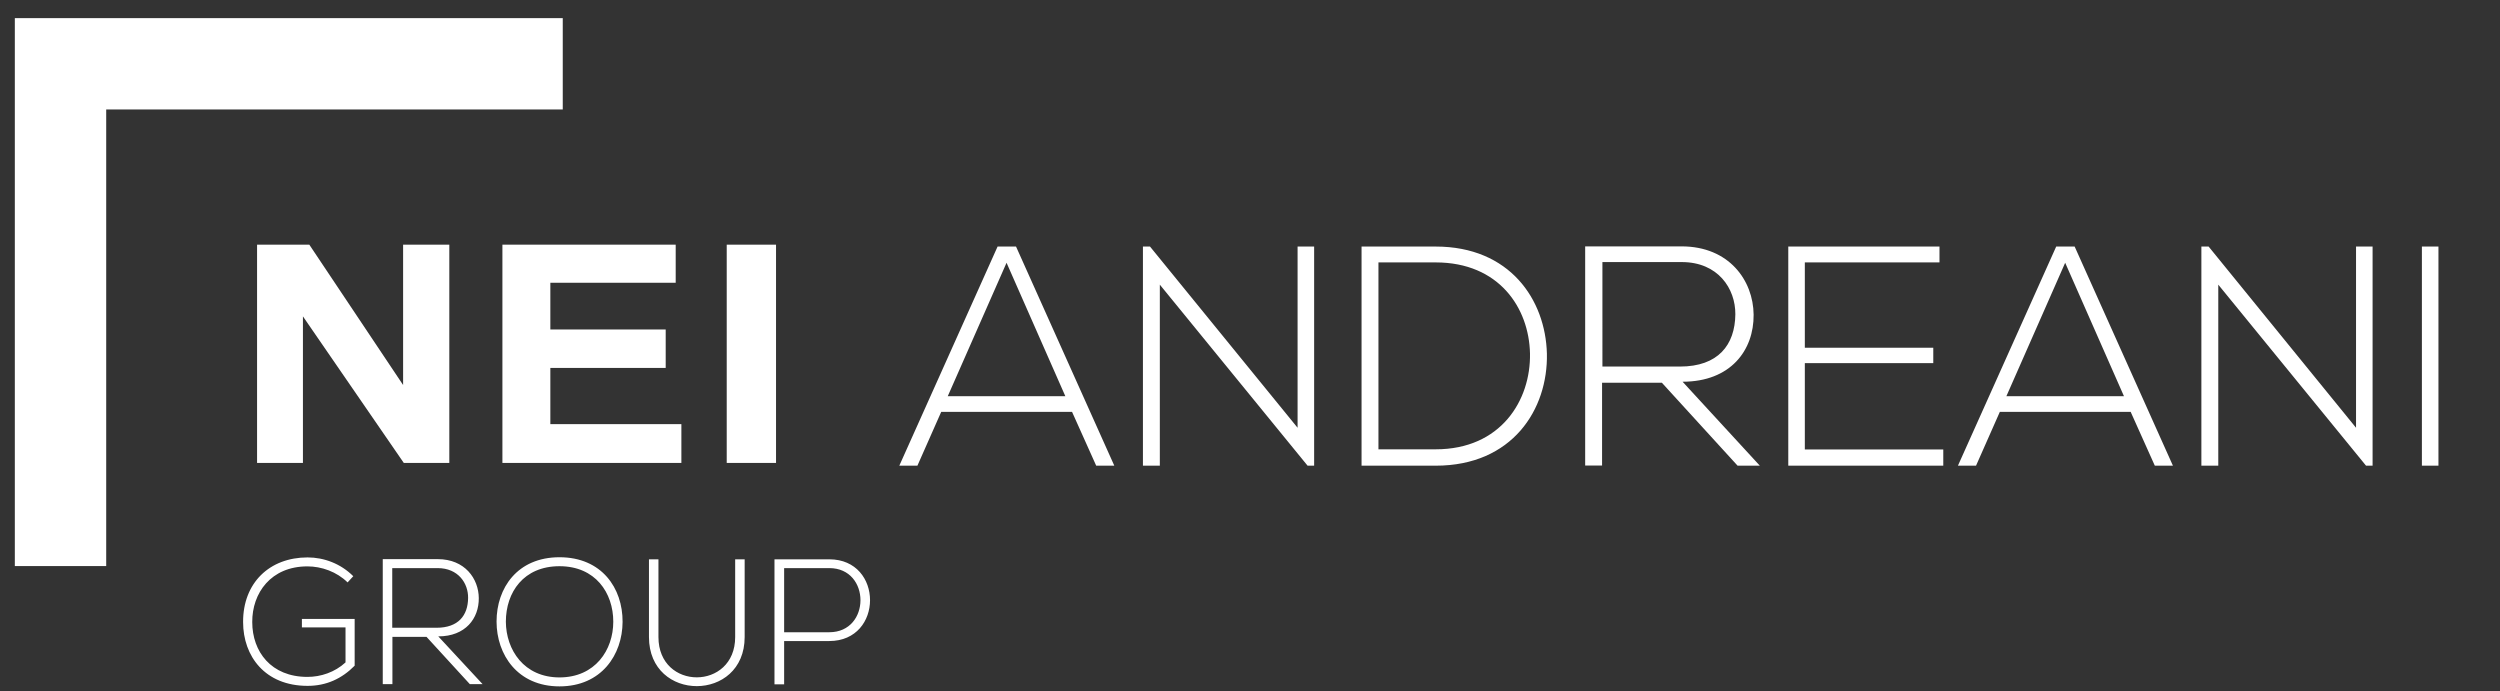
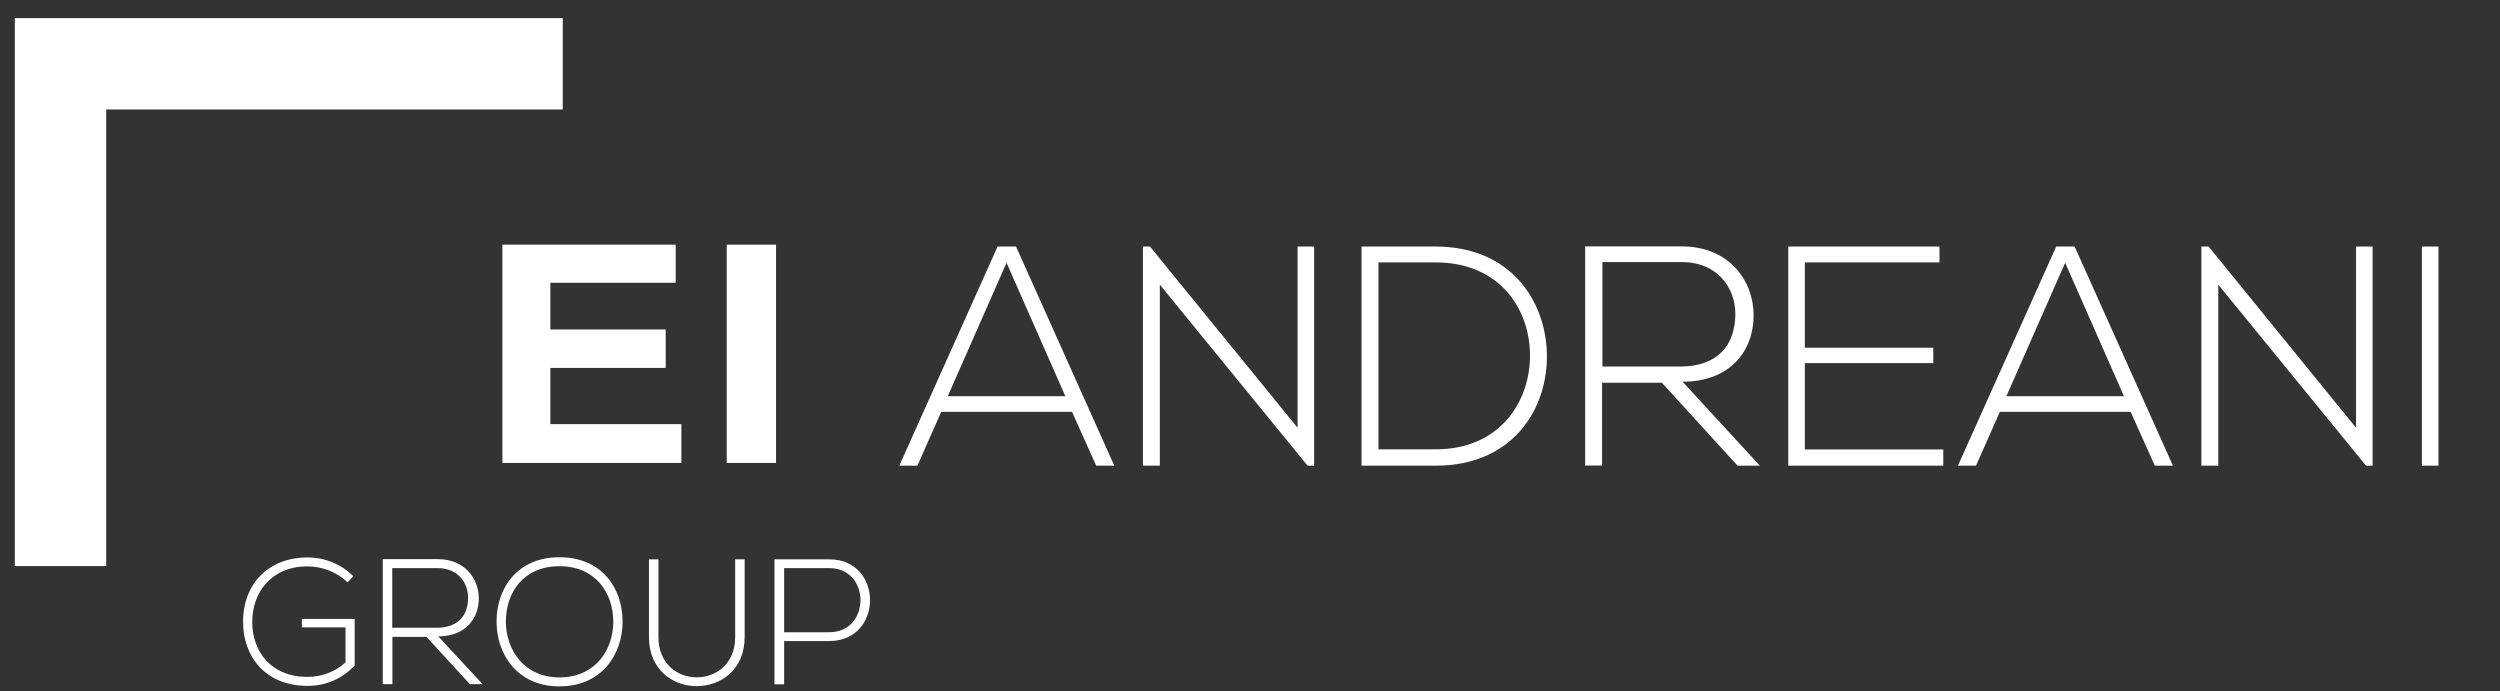
<svg xmlns="http://www.w3.org/2000/svg" version="1.1" id="Layer_1" x="0px" y="0px" viewBox="0 0 145 40.1" style="enable-background:new 0 0 145 40.1;" xml:space="preserve">
  <rect x="0" y="0" width="145" height="40.1" fill="#333333" stroke="none" />
  <style type="text/css">
	.st0{fill:#FFFFFF;}
</style>
  <path class="st0" d="M64.63,27.01l-5.7-12.71h-1.07l-5.7,12.71h1.05l1.38-3.12h7.59l1.4,3.12H64.63z M54.97,22.98l3.41-7.74  l3.41,7.74H54.97z M66.29,14.3v12.71h0.98v-10.5l8.57,10.5h0.38V14.3h-0.96v10.51L66.7,14.3H66.29z M83.27,14.3h-4.3v12.71h4.3  c4.45,0,6.52-3.27,6.45-6.5C89.64,17.38,87.57,14.3,83.27,14.3L83.27,14.3z M83.27,15.22c3.67,0,5.41,2.63,5.47,5.28  c0.05,2.72-1.69,5.56-5.47,5.56h-3.32V15.22H83.27z M97.59,22.14c2.78,0,4.14-1.82,4.12-3.89c-0.02-1.98-1.42-3.96-4.18-3.96h-5.59  v12.71h0.98V22.2h3.47l4.39,4.81h1.29L97.59,22.14z M92.93,15.2h4.61c2.11,0,3.12,1.54,3.11,3.03c-0.02,1.78-1,3.03-3.21,3.03h-4.5  V15.2z M104.68,15.22h7.81V14.3h-8.77v12.71h8.99v-0.94h-8.03v-5.01h7.45v-0.89h-7.45V15.22z M126.03,27.01l-5.7-12.71h-1.07  l-5.7,12.71h1.05l1.38-3.12h7.59l1.4,3.12H126.03z M116.37,22.98l3.41-7.74l3.41,7.74H116.37z M127.68,14.3v12.71h0.98v-10.5  l8.57,10.5h0.38V14.3h-0.96v10.51L128.1,14.3H127.68z M141.43,27.01V14.3h-0.96v12.71H141.43z M141.43,27.01" />
  <path class="st0" d="M20.49,33.42c-0.73-0.73-1.7-1.09-2.65-1.09c-2.21,0-3.75,1.48-3.74,3.75c0,1.98,1.27,3.7,3.74,3.7  c1.08,0,1.98-0.41,2.73-1.17V35.9h-3.06v0.49h2.53v2.03c-0.62,0.57-1.43,0.84-2.21,0.84c-2.11,0-3.2-1.47-3.2-3.18  c-0.01-1.68,1.08-3.23,3.2-3.23c0.82,0,1.7,0.31,2.33,0.93L20.49,33.42z M25.42,36.91c1.58,0,2.36-1.04,2.35-2.22  c-0.01-1.13-0.81-2.26-2.38-2.26h-3.19v7.25h0.56v-2.74h1.98l2.51,2.74h0.74L25.42,36.91z M22.75,32.95h2.63  c1.2,0,1.78,0.88,1.77,1.73c-0.01,1.02-0.57,1.73-1.83,1.73h-2.57V32.95z M32.45,32.32c-2.44,0-3.65,1.78-3.65,3.73  c0,1.92,1.22,3.76,3.65,3.76c2.43,0,3.65-1.83,3.66-3.74C36.12,34.11,34.9,32.32,32.45,32.32L32.45,32.32z M32.45,32.84  c2.08,0,3.12,1.54,3.12,3.22c0,1.64-1.05,3.23-3.12,3.23c-2.06,0-3.1-1.6-3.11-3.23C29.34,34.35,30.37,32.84,32.45,32.84  L32.45,32.84z M42.64,32.44v4.51c0,3.11-4.45,3.12-4.45,0v-4.51h-0.55v4.51c0,3.8,5.55,3.79,5.55,0v-4.51H42.64z M48.1,32.95  c2.41,0,2.41,3.72,0,3.72h-2.62v-3.72H48.1z M48.1,37.18c3.15,0,3.15-4.74,0-4.74h-3.18v7.25h0.56v-2.51H48.1z M48.1,37.18" />
  <path class="st0" d="M0.86,1.05h31.78v5.3H6.16v26.48h-5.3V1.05z M0.86,1.05" />
  <g>
-     <path class="st0" d="M23.42,26.85l-5.85-8.5v8.5h-2.66V14.19h3.03l5.44,8.14v-8.14h2.68v12.66H23.42z" />
    <path class="st0" d="M29.14,26.85V14.19h10.05v2.21h-7.27v2.71h6.69v2.23h-6.69v3.26h7.6v2.25H29.14z" />
    <path class="st0" d="M42.15,26.85V14.19h2.86v12.66H42.15z" />
  </g>
</svg>